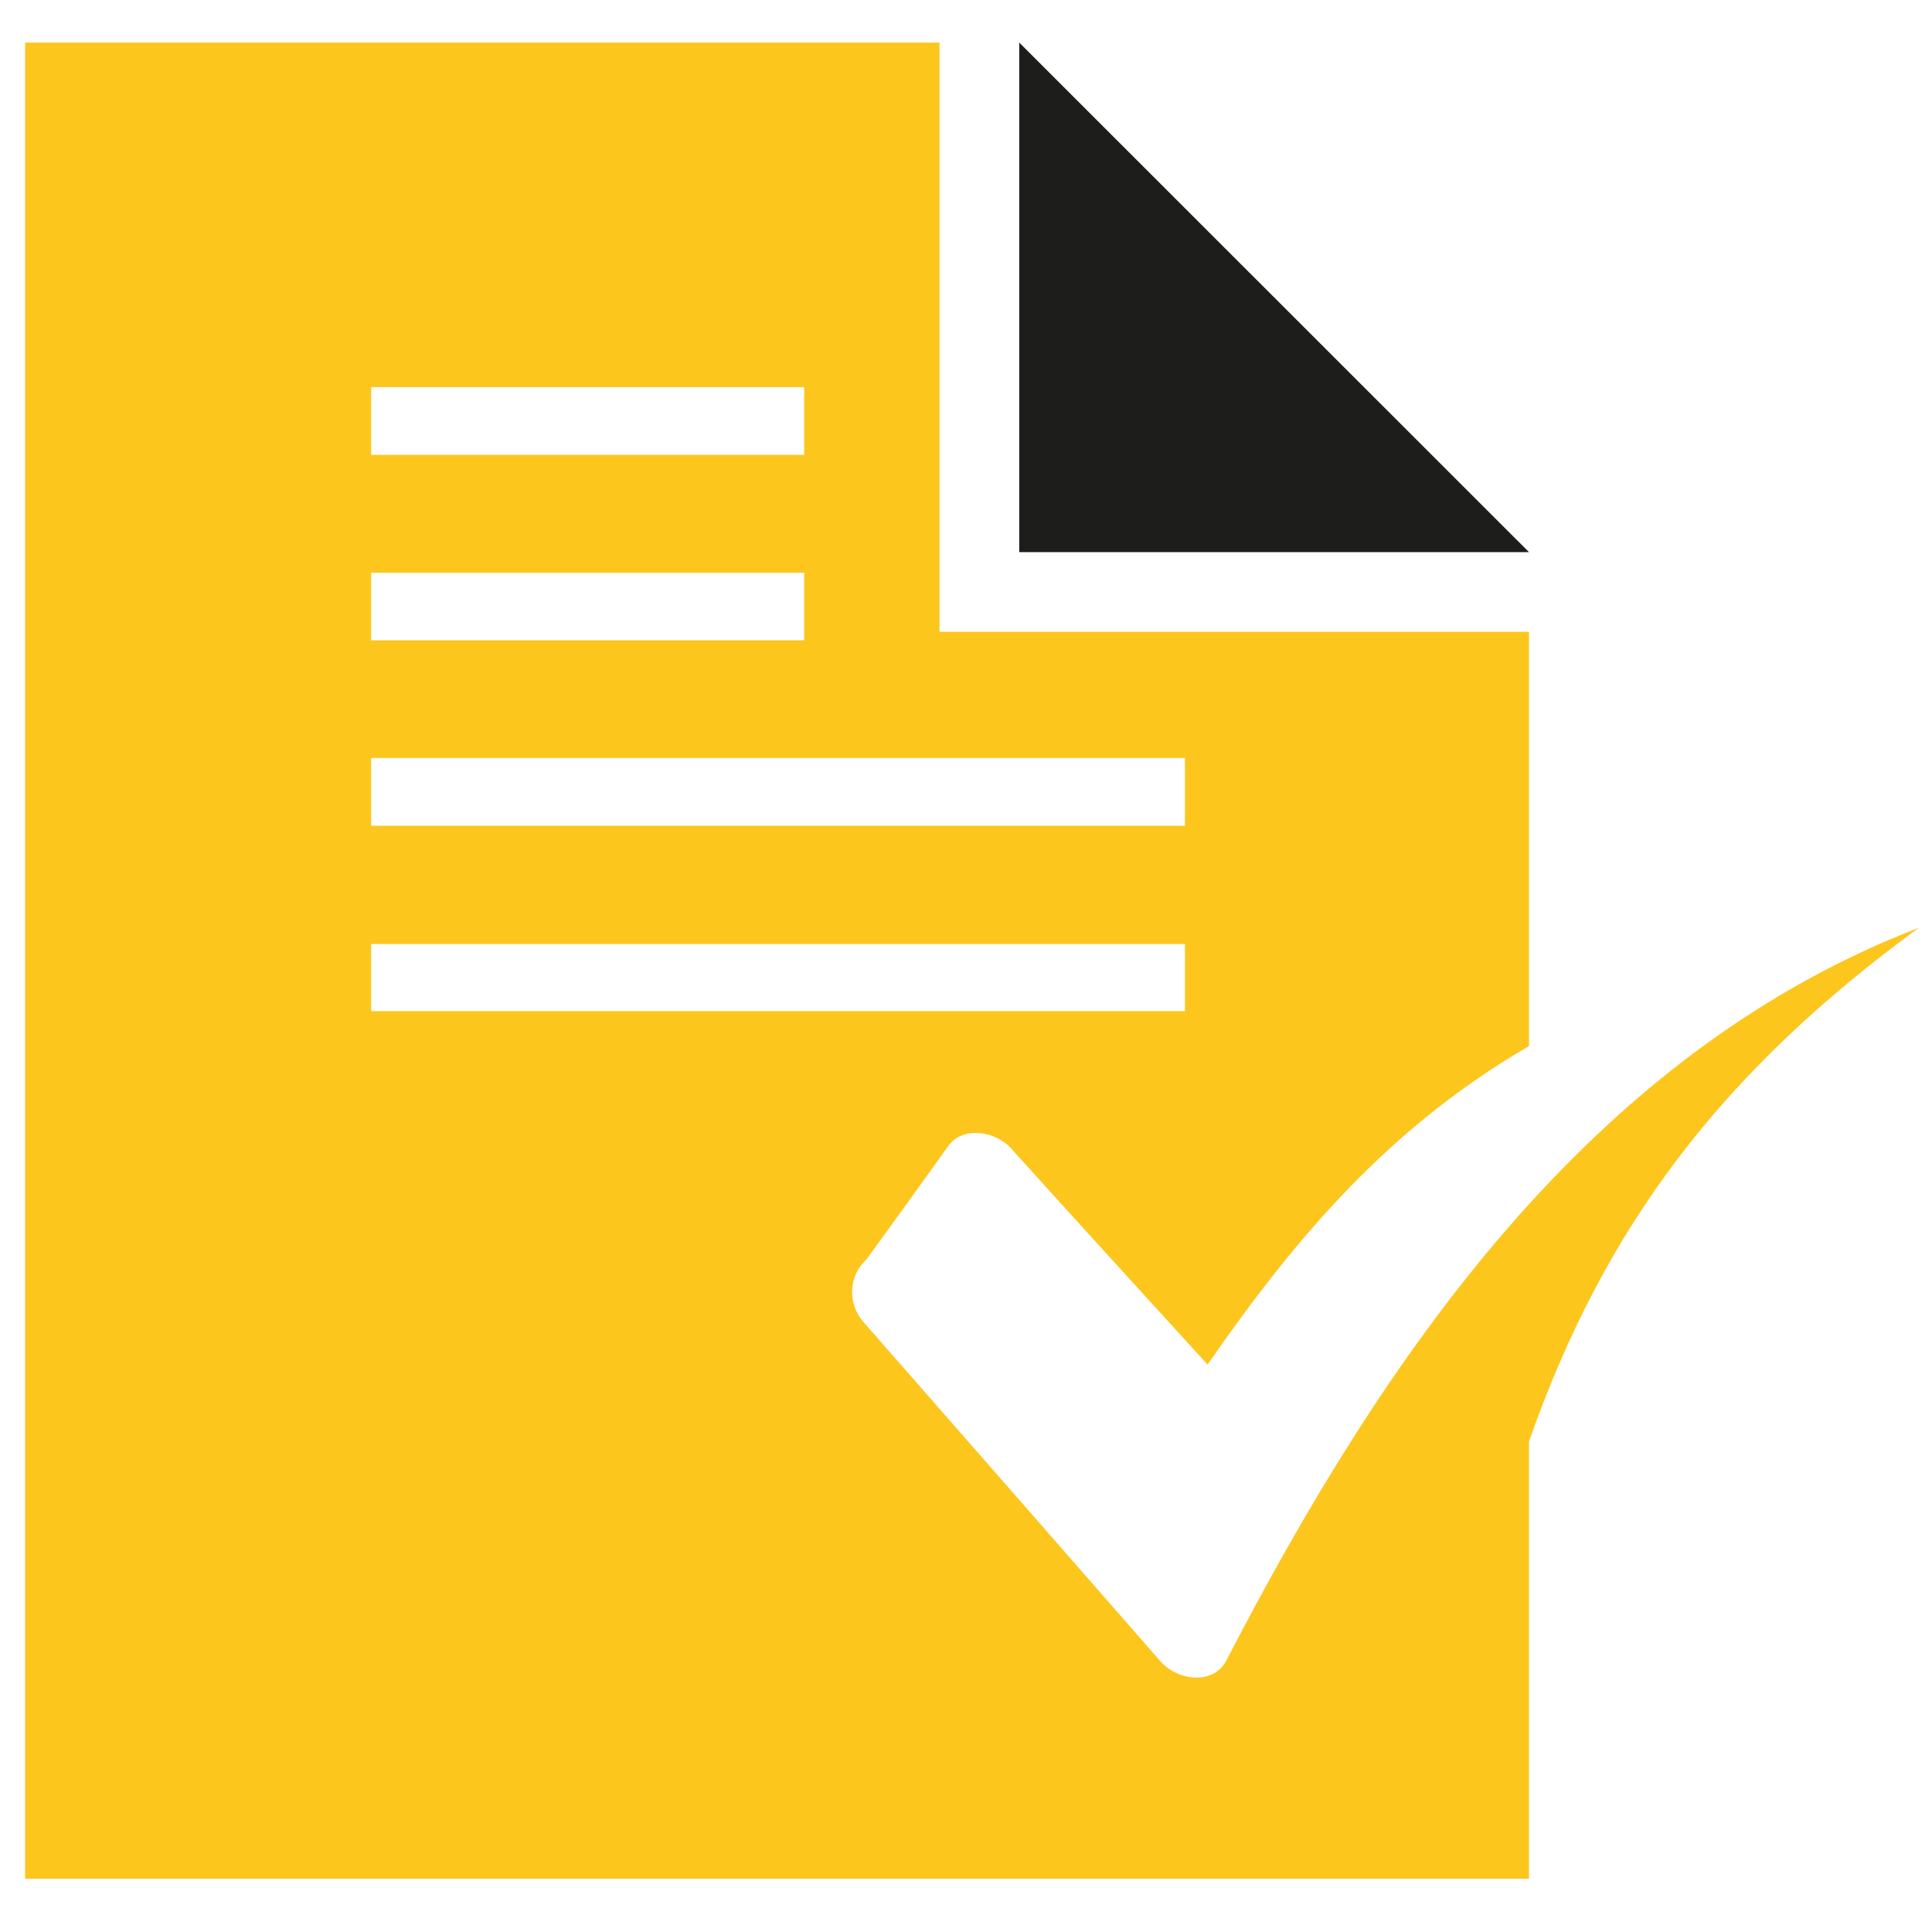
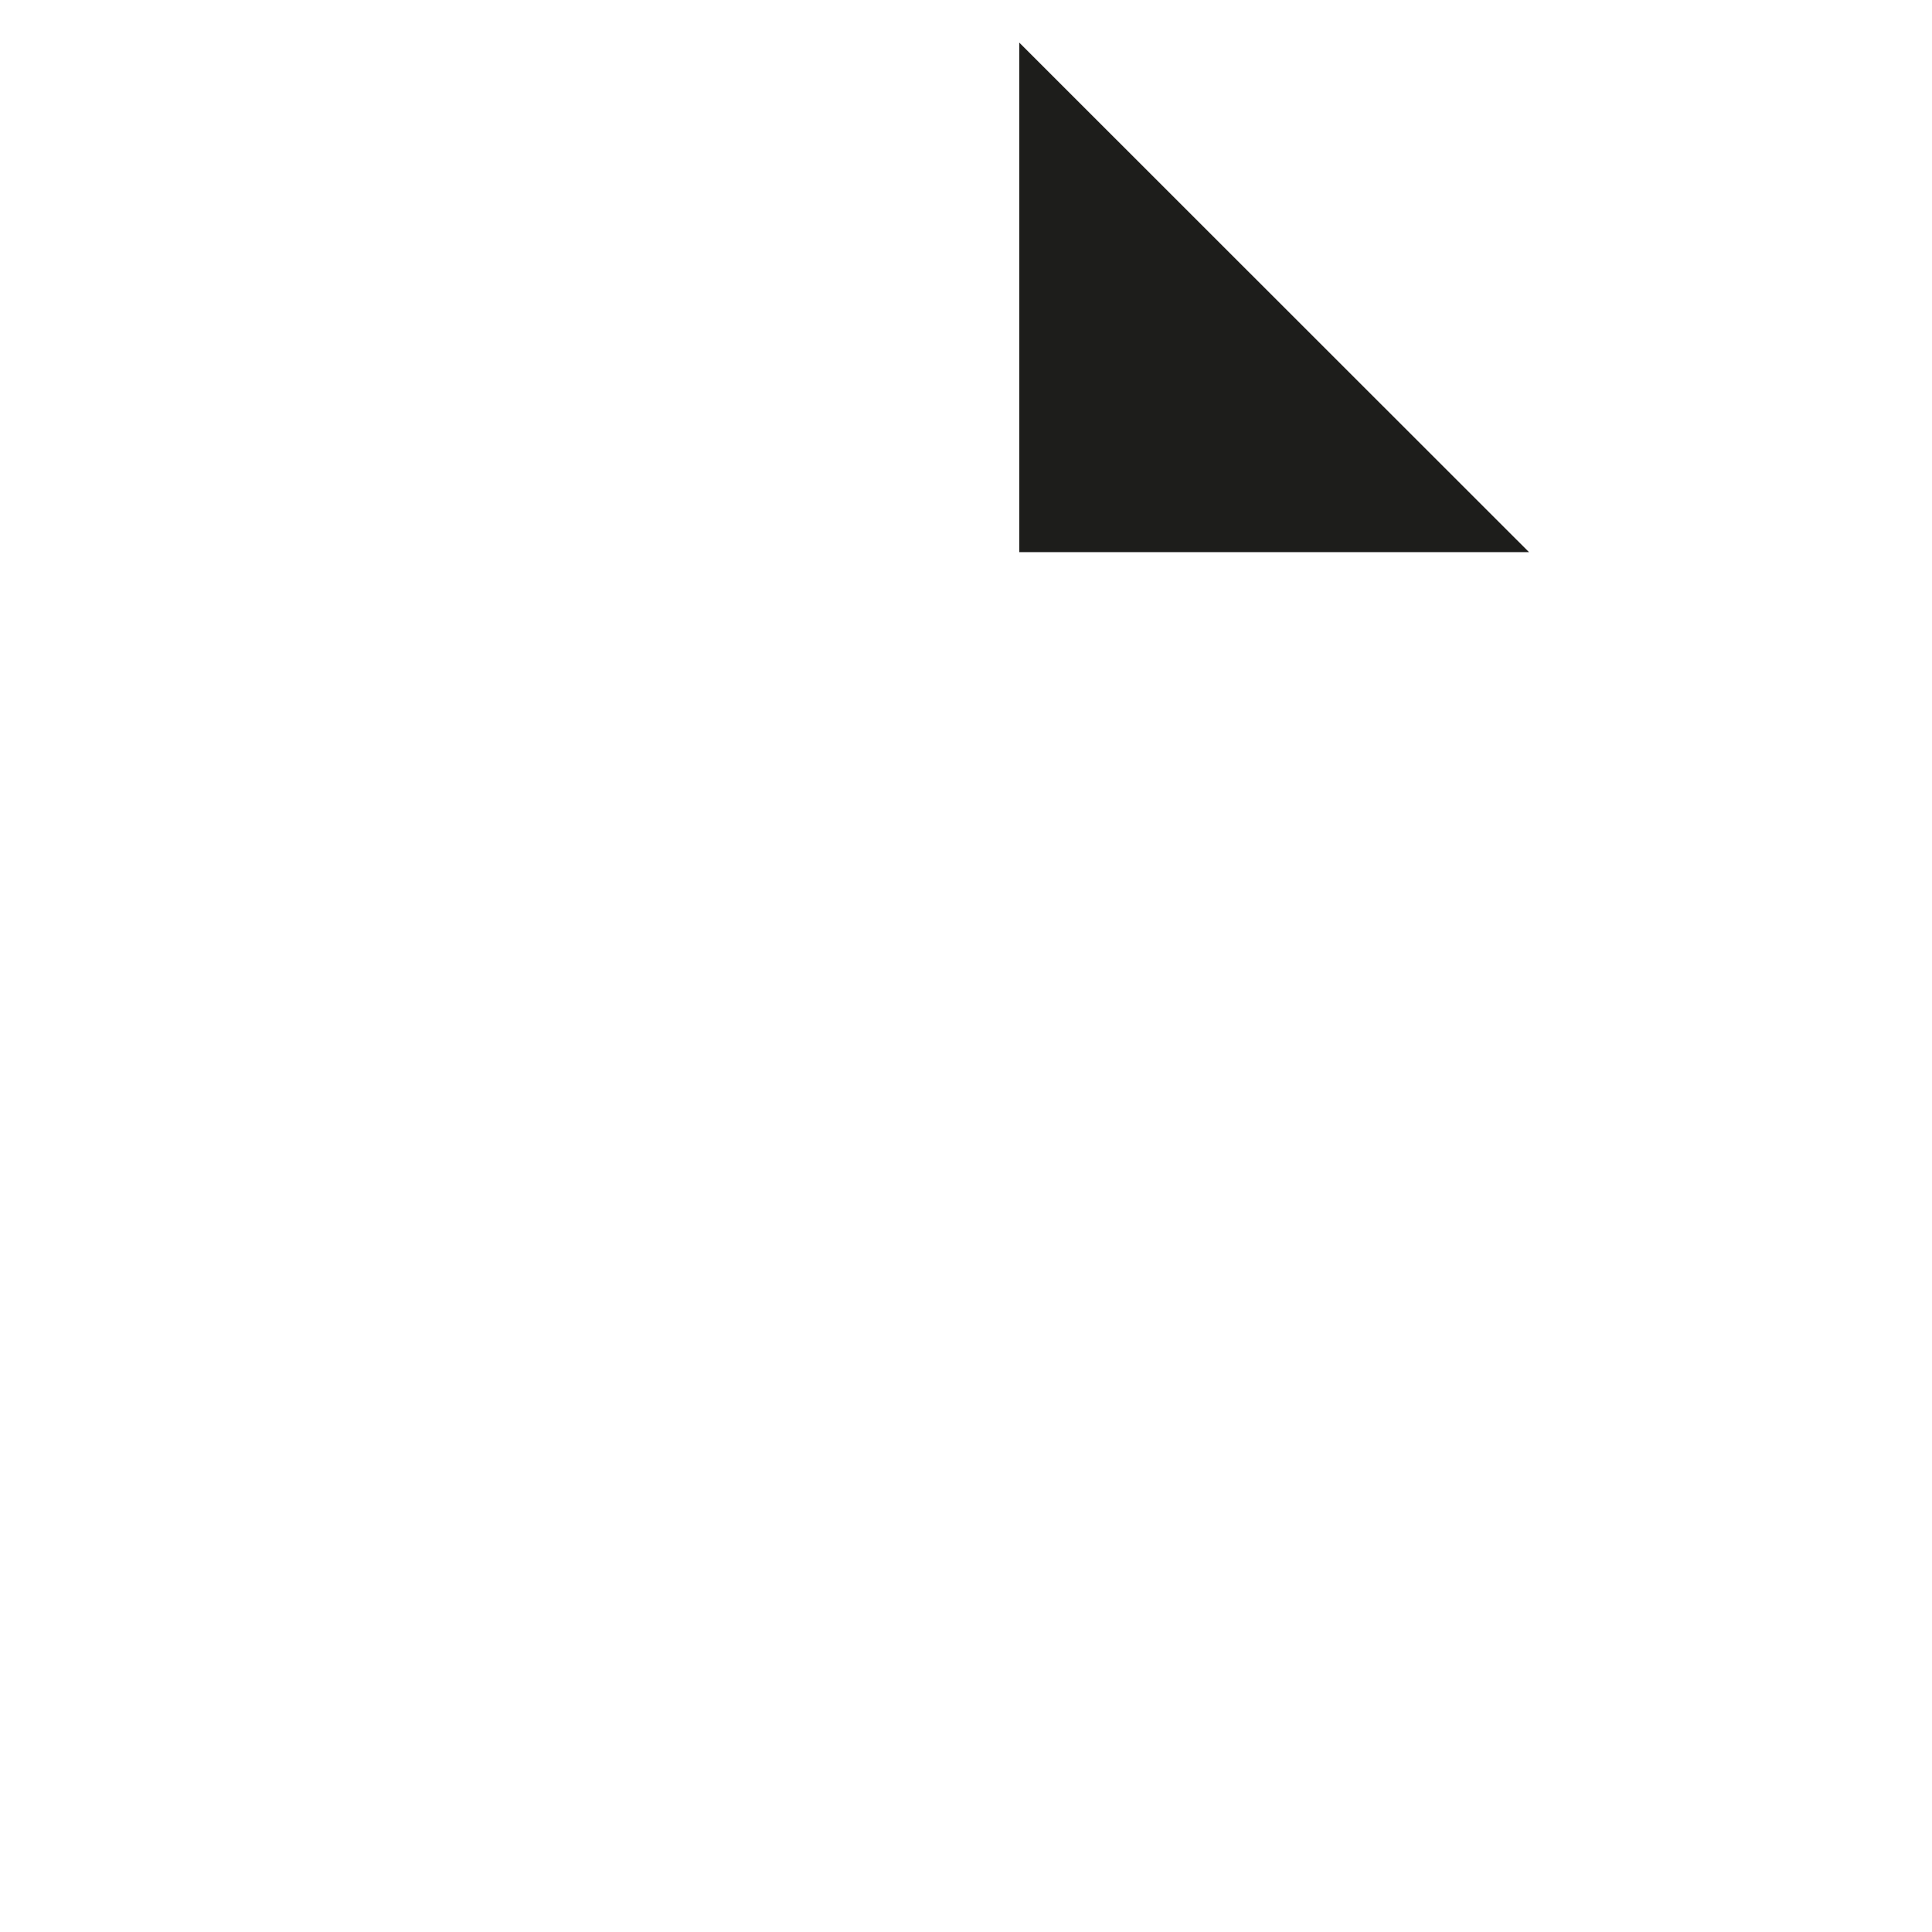
<svg xmlns="http://www.w3.org/2000/svg" width="1080" zoomAndPan="magnify" viewBox="0 0 810 810" height="1080" preserveAspectRatio="xMidYMid meet" version="1.0">
  <defs>
    <clipPath id="76066e54ef">
      <path d="M 10 17.844 L 805 17.844 L 805 788 L 10 788 Z M 10 17.844 " clip-rule="nonzero" />
    </clipPath>
    <clipPath id="ae15548fcf">
      <path d="M 0 17.844 L 642 17.844 L 642 591 L 0 591 Z M 0 17.844 " clip-rule="nonzero" />
    </clipPath>
  </defs>
  <rect x="-81" width="972" fill="#ffffff" y="-81" height="972" fill-opacity="1" />
-   <rect x="-81" width="972" fill="#ffffff" y="-81" height="972" fill-opacity="1" />
  <g clip-path="url(#76066e54ef)">
-     <path fill="#fdc61d" d="M 641.043 787.75 L 641.043 604.328 C 672.461 514.668 721.453 449.676 804.5 388.961 C 666.086 442.211 579.758 569.465 514.195 696.086 C 508.914 706.371 494.344 704.914 486.785 696.812 C 445.352 649.387 403.734 601.871 362.027 554.266 C 355.199 546.438 355.746 534.875 363.305 527.957 C 374.867 512.121 386.34 496.098 397.723 480.262 C 403.734 472.16 417.305 473.98 424.133 481.715 C 451.27 511.848 478.863 541.977 506.27 572.105 C 544.152 517.398 583.309 472.16 641.043 438.57 L 641.043 264.891 L 393.898 264.891 L 393.898 17.844 L 10.527 17.844 L 10.527 787.656 L 641.043 787.656 Z M 155.59 162.305 L 337.168 162.305 L 337.168 190.703 L 155.59 190.703 Z M 155.59 395.785 L 496.801 395.785 L 496.801 423.914 L 155.59 423.914 Z M 155.59 317.777 L 496.801 317.777 L 496.801 346.176 L 155.59 346.176 Z M 155.59 240.133 L 337.168 240.133 L 337.168 268.441 L 155.59 268.441 Z M 155.59 240.133 " fill-opacity="1" fill-rule="evenodd" />
-   </g>
+     </g>
  <g clip-path="url(#ae15548fcf)">
    <path fill="#1d1d1b" d="M -148.469 486.633 L -369.934 265.164 L -247.273 209.637 Z M 641.043 231.484 L 427.32 231.484 L 427.32 17.844 Z M -44.477 590.676 L -217.586 106.051 L -44.566 106.051 C -44.566 106.051 -44.566 590.676 -44.566 590.676 Z M -44.477 590.676 " fill-opacity="1" fill-rule="evenodd" />
  </g>
</svg>